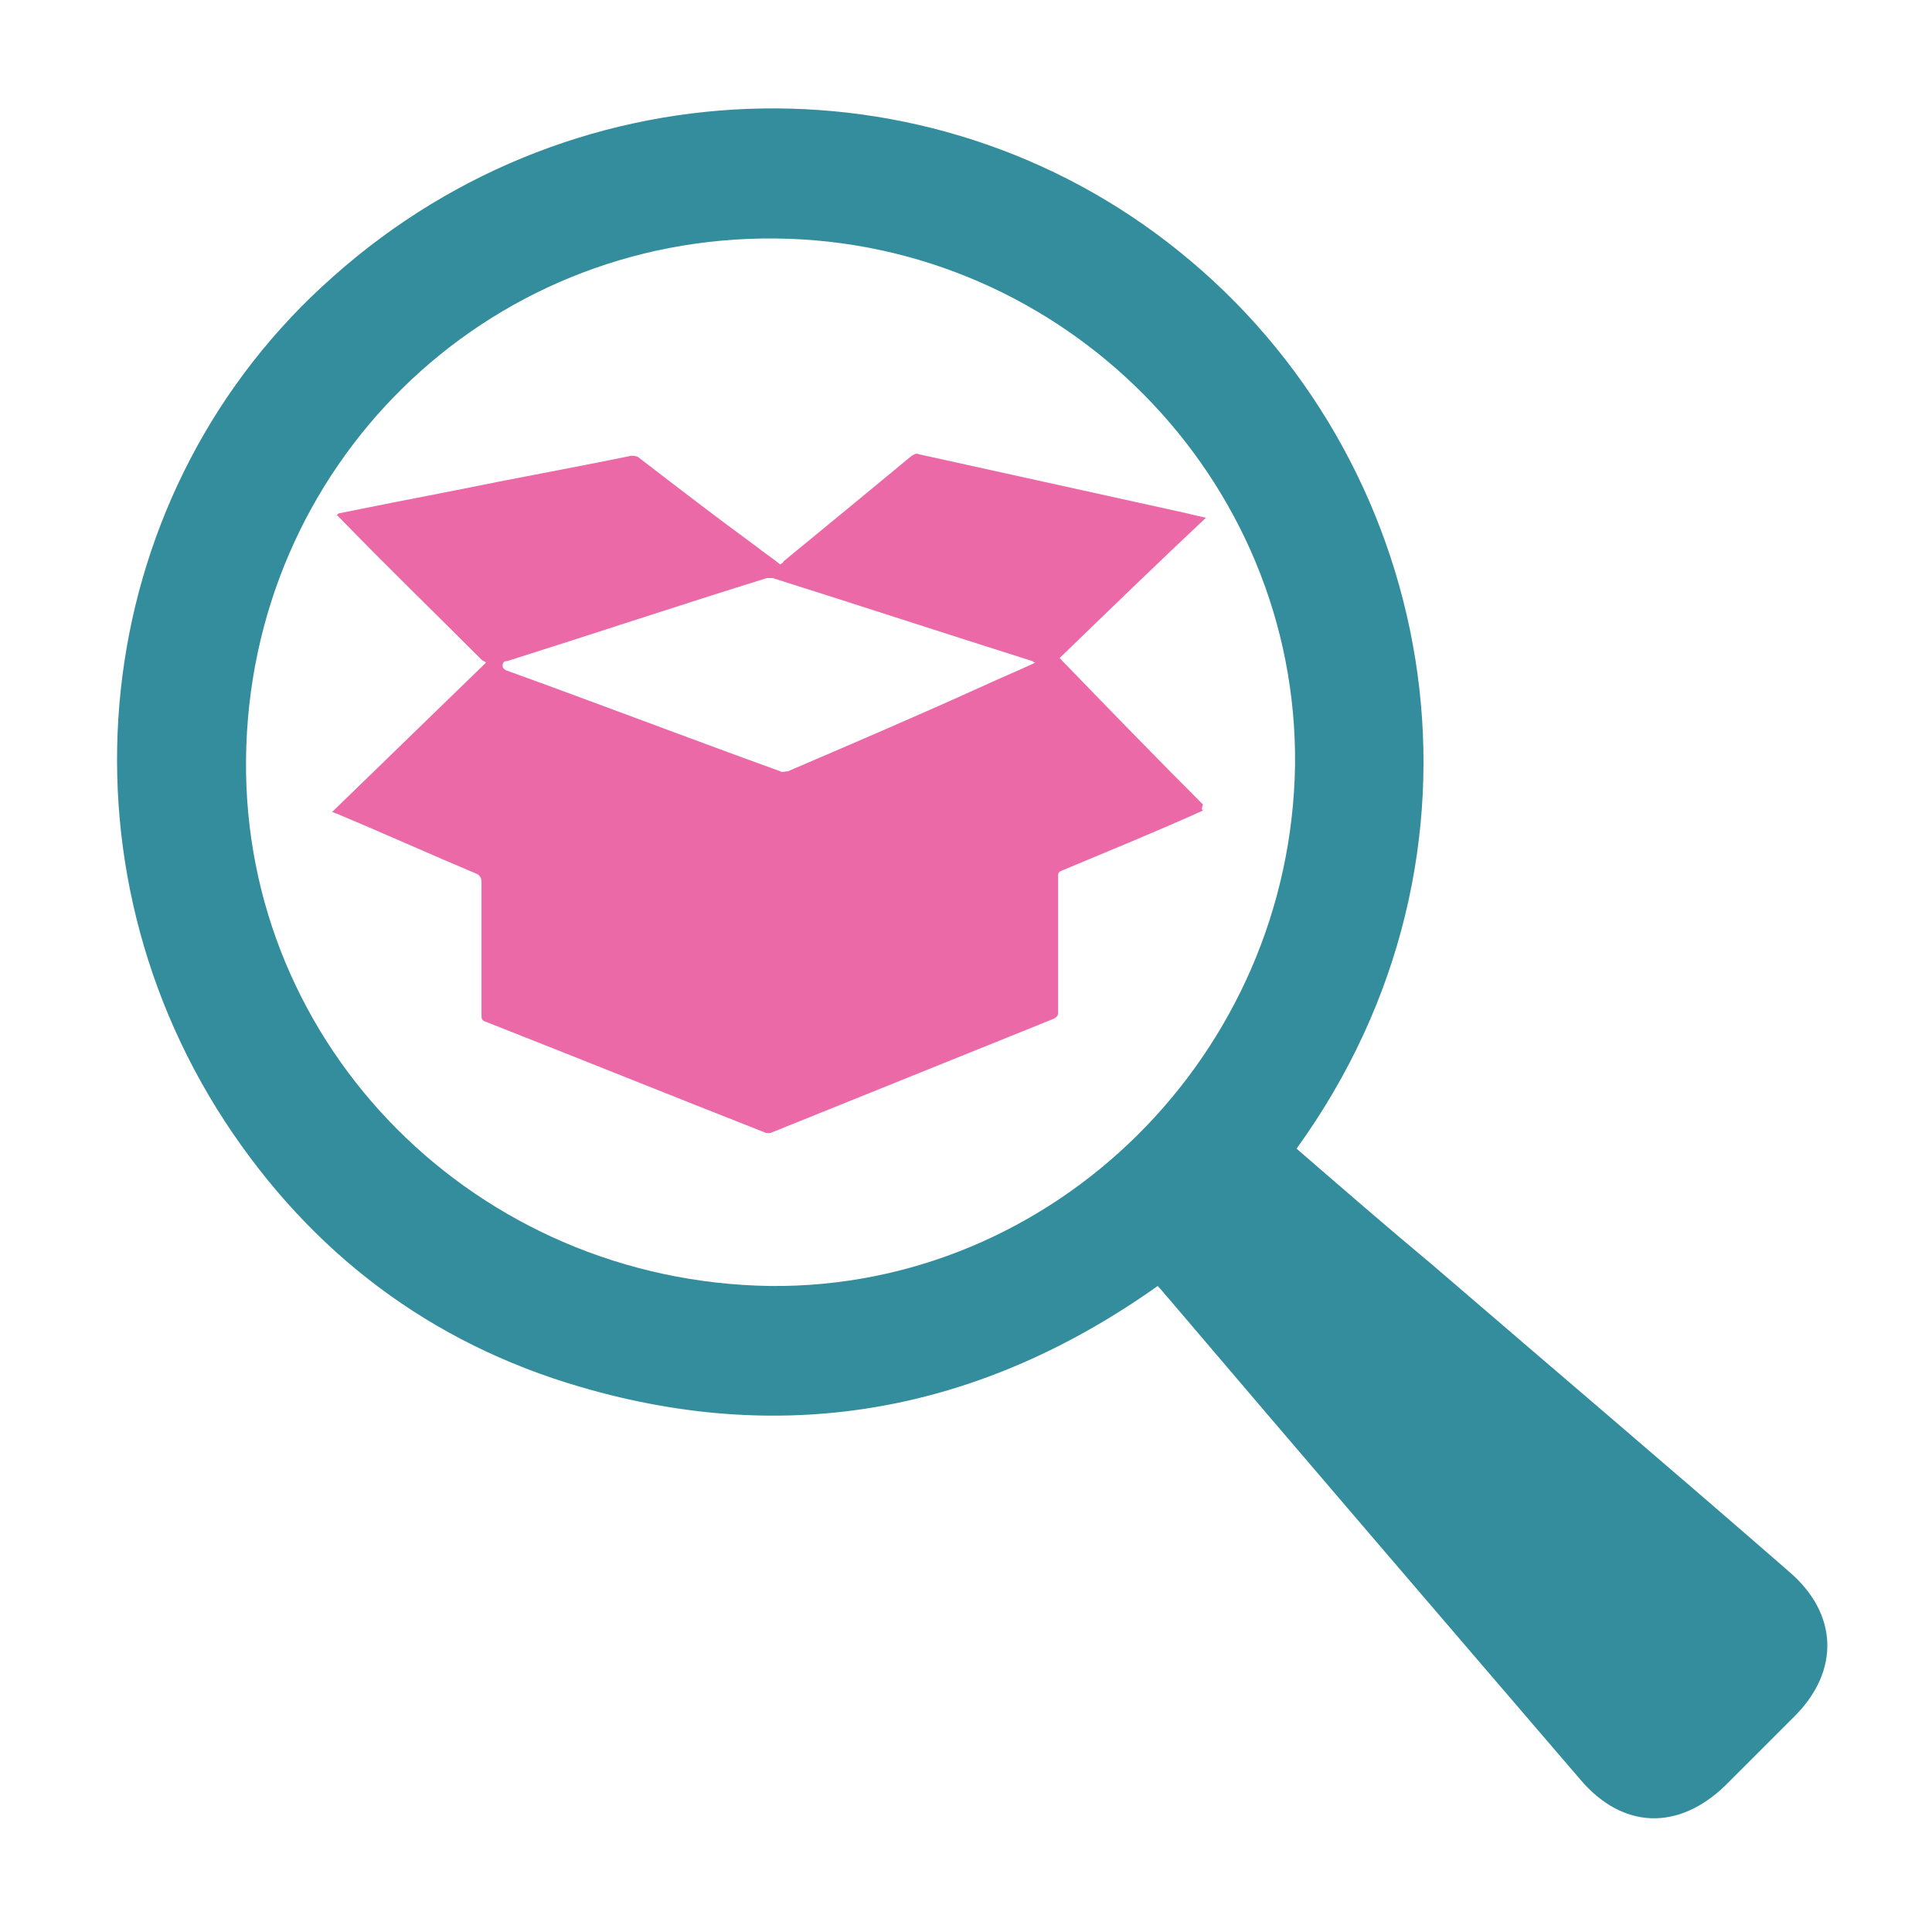
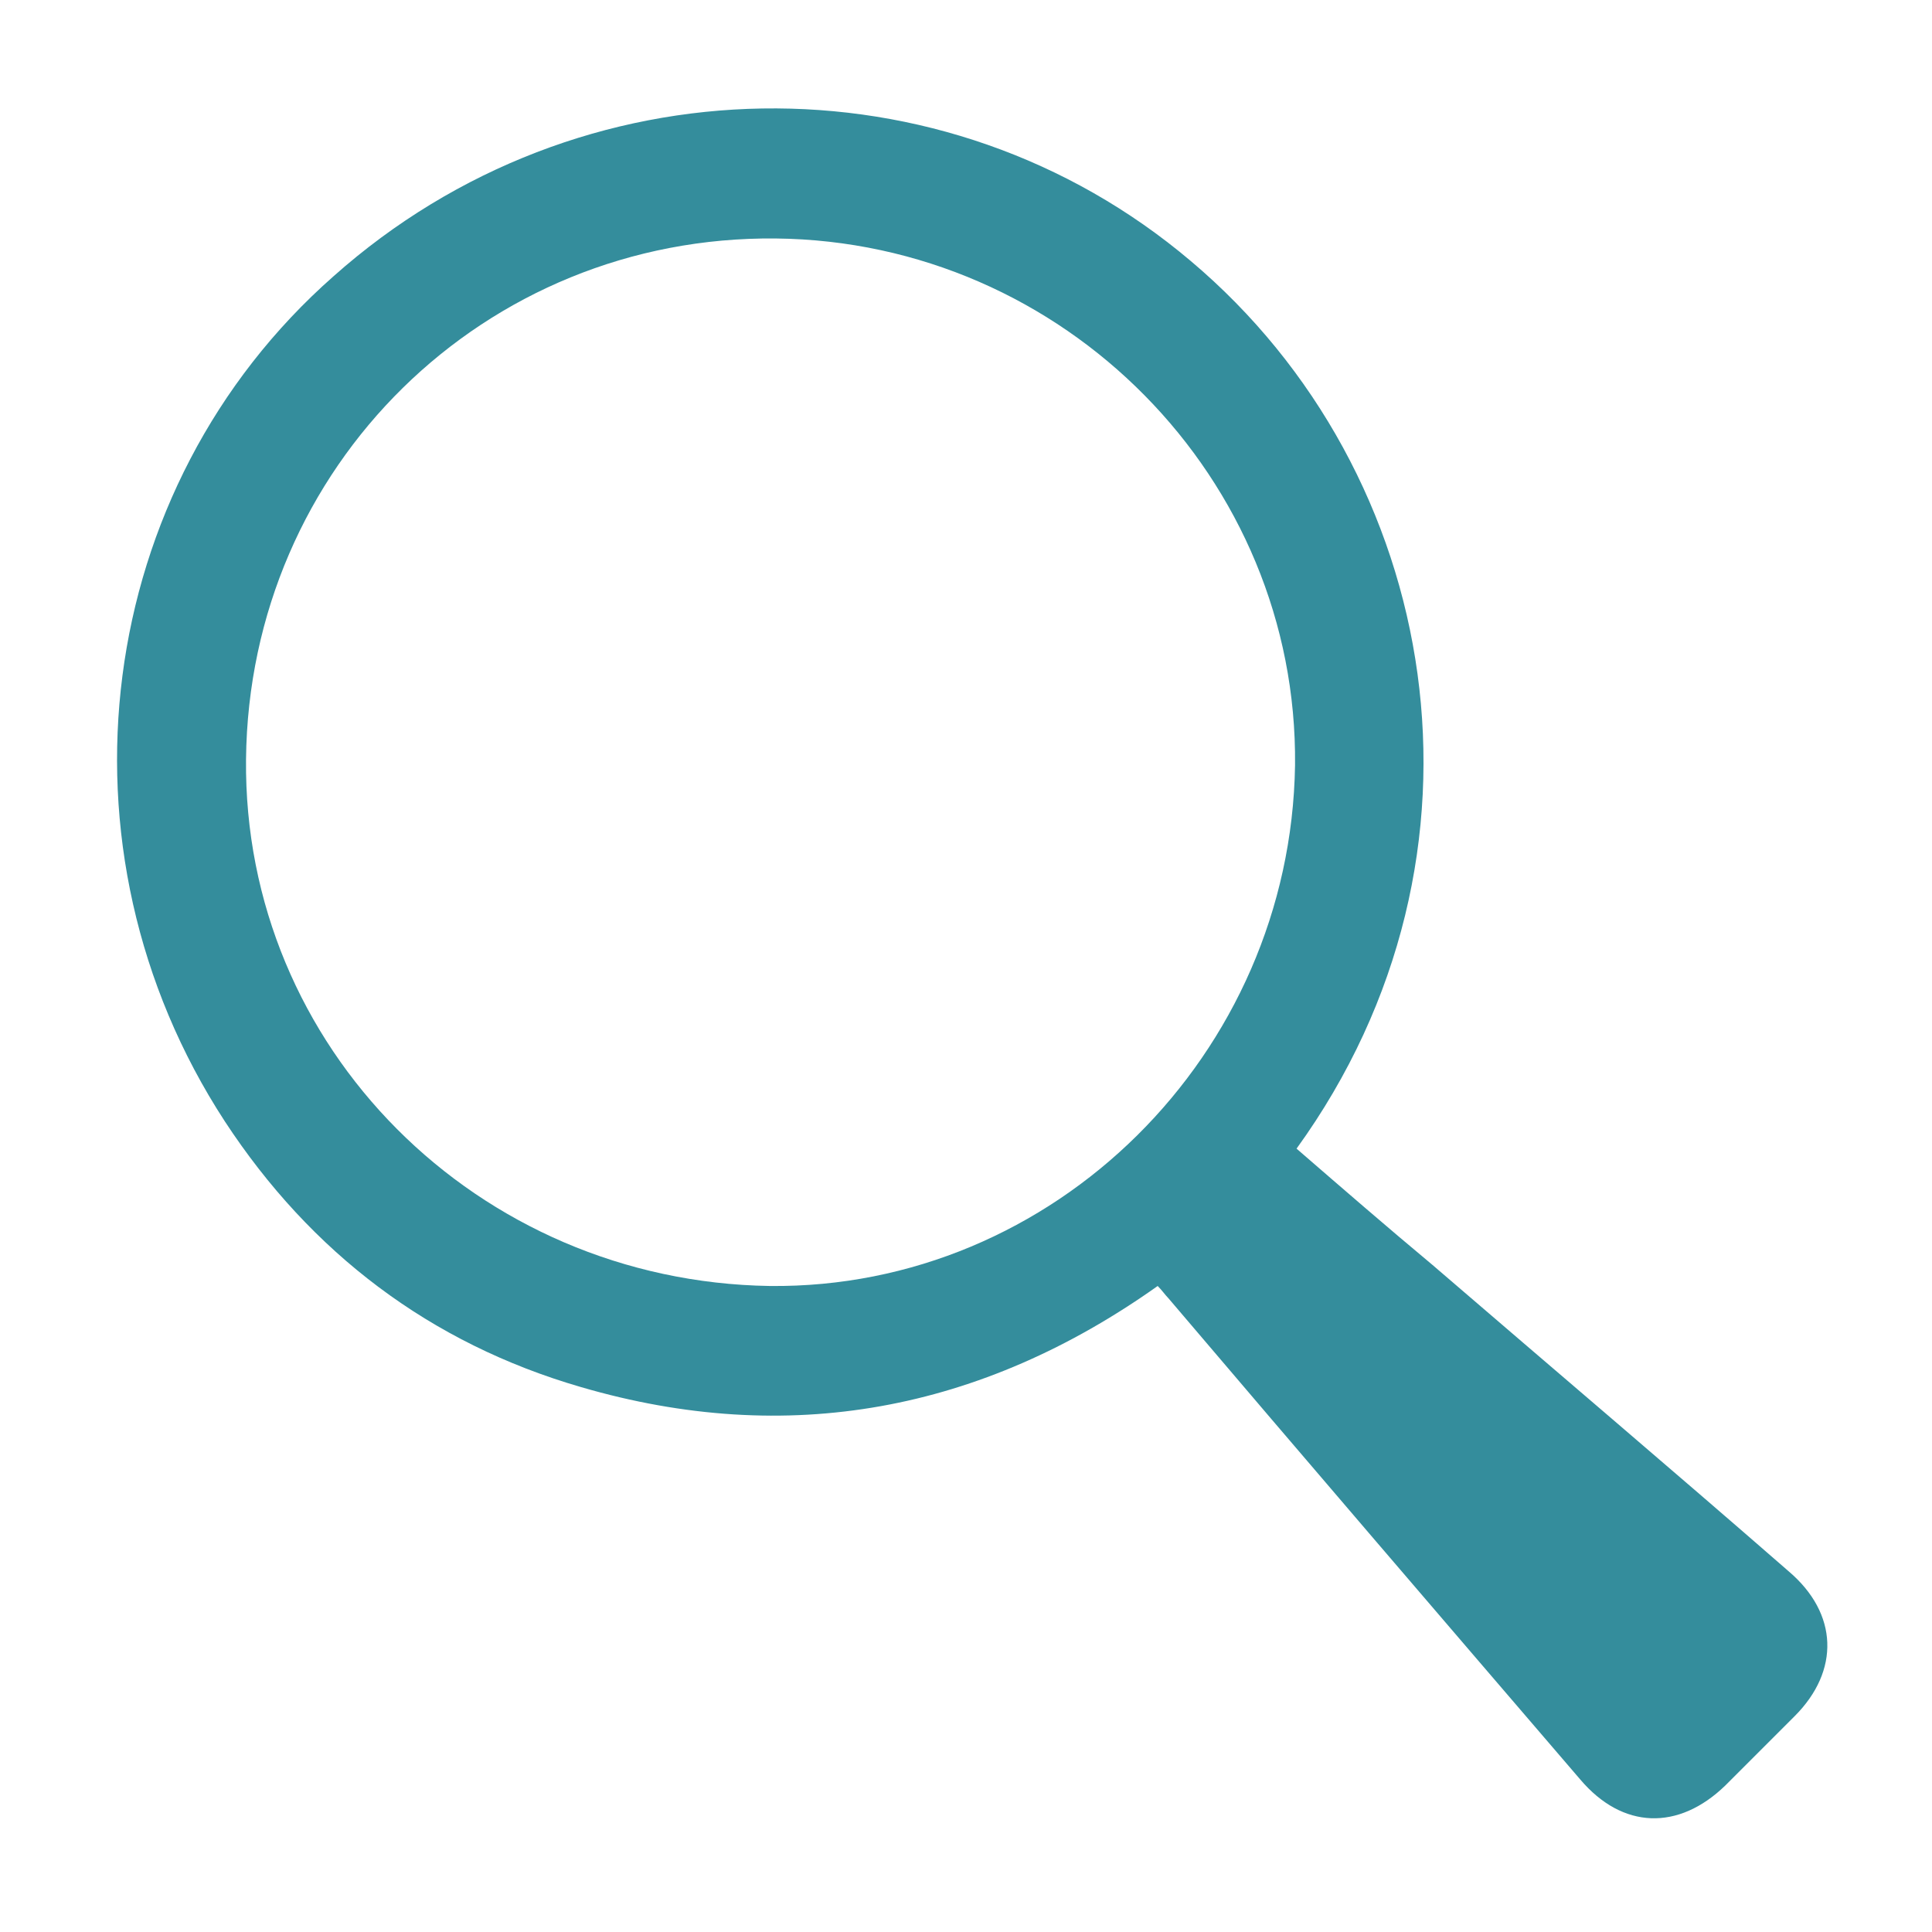
<svg xmlns="http://www.w3.org/2000/svg" version="1.1" id="Vrstva_1" x="0px" y="0px" viewBox="0 0 128 128" style="enable-background:new 0 0 128 128;" xml:space="preserve">
  <style type="text/css">
	.st0{fill:#EC69A8;}
	.st1{fill:#348D9C;}
</style>
  <g>
    <g>
-       <path class="st0" d="M79.7,53.7C79.7,53.7,79.7,53.7,79.7,53.7c-3.1,1.4-6.3,2.7-9.4,4c-0.2,0.1-0.2,0.2-0.2,0.4c0,3,0,6,0,9    c0,0.2-0.1,0.3-0.3,0.4c-6.2,2.5-12.4,5-18.6,7.5c-0.2,0.1-0.4,0.1-0.6,0c-6.1-2.4-12.3-4.9-18.4-7.3c-0.3-0.1-0.3-0.2-0.3-0.5    c0-2.9,0-5.9,0-8.8c0-0.2-0.1-0.4-0.3-0.5c-3.1-1.3-6.2-2.7-9.3-4c-0.1,0-0.2-0.1-0.3-0.1c3.4-3.3,6.8-6.6,10.2-9.9    c-0.1-0.1-0.2-0.1-0.3-0.2c-3.1-3.1-6.3-6.2-9.4-9.4c-0.1-0.1-0.1-0.1-0.2-0.2c0.1,0,0.1-0.1,0.2-0.1c2.5-0.5,5-1,7.6-1.5    c3.9-0.8,7.8-1.5,11.7-2.3c0.1,0,0.4,0,0.5,0.1c2.6,2,5.2,4,7.8,5.9c0.5,0.4,1.1,0.8,1.6,1.2c0.1-0.1,0.2-0.1,0.2-0.2    c2.8-2.3,5.6-4.6,8.5-7c0.2-0.1,0.3-0.2,0.5-0.1c5.9,1.3,11.8,2.6,17.7,3.9c0.4,0.1,0.8,0.2,1.3,0.3c-3.3,3.1-6.5,6.2-9.7,9.3    c0.1,0.1,0.1,0.1,0.1,0.1c3.1,3.2,6.2,6.4,9.4,9.6C79.6,53.6,79.6,53.6,79.7,53.7z M68.6,43.9c-0.1,0-0.2-0.1-0.2-0.1    c-5.7-1.8-11.5-3.7-17.2-5.5c-0.1,0-0.3,0-0.4,0C45,40.1,39.3,42,33.6,43.8c-0.1,0-0.3,0-0.3,0.3c0,0.2,0.1,0.2,0.2,0.3    c6.1,2.2,12.1,4.5,18.2,6.7c0.1,0.1,0.3,0,0.5,0c4.2-1.8,8.4-3.6,12.6-5.5C66.1,45,67.3,44.5,68.6,43.9z" />
-     </g>
+       </g>
    <g>
      <path class="st1" d="M85.9,76.1c3,2.6,6,5.2,9,7.7c7.9,6.8,15.8,13.5,23.6,20.3c3.3,2.8,3.4,6.6,0.4,9.6c-1.5,1.5-3.1,3.1-4.6,4.6    c-3.1,3-6.8,2.9-9.6-0.4c-9.1-10.6-18.2-21.2-27.3-31.9c-0.2-0.2-0.4-0.5-0.7-0.8C65,93.5,52.2,95.9,38.5,91.9    c-10-2.9-17.9-8.9-23.6-17.6c-11.8-18.1-8.7-42,7.2-56C38.4,3.8,62.6,3.5,78.9,17.3C95.5,31.3,100,56.6,85.9,76.1z M51,85.2    c18.8,0.2,34.5-15.3,34.8-34.5C86,31.7,70.5,16,51.4,15.8c-19.3-0.2-34.9,15.1-35.1,34.5C16.1,69.4,31.6,84.9,51,85.2z" />
    </g>
  </g>
</svg>